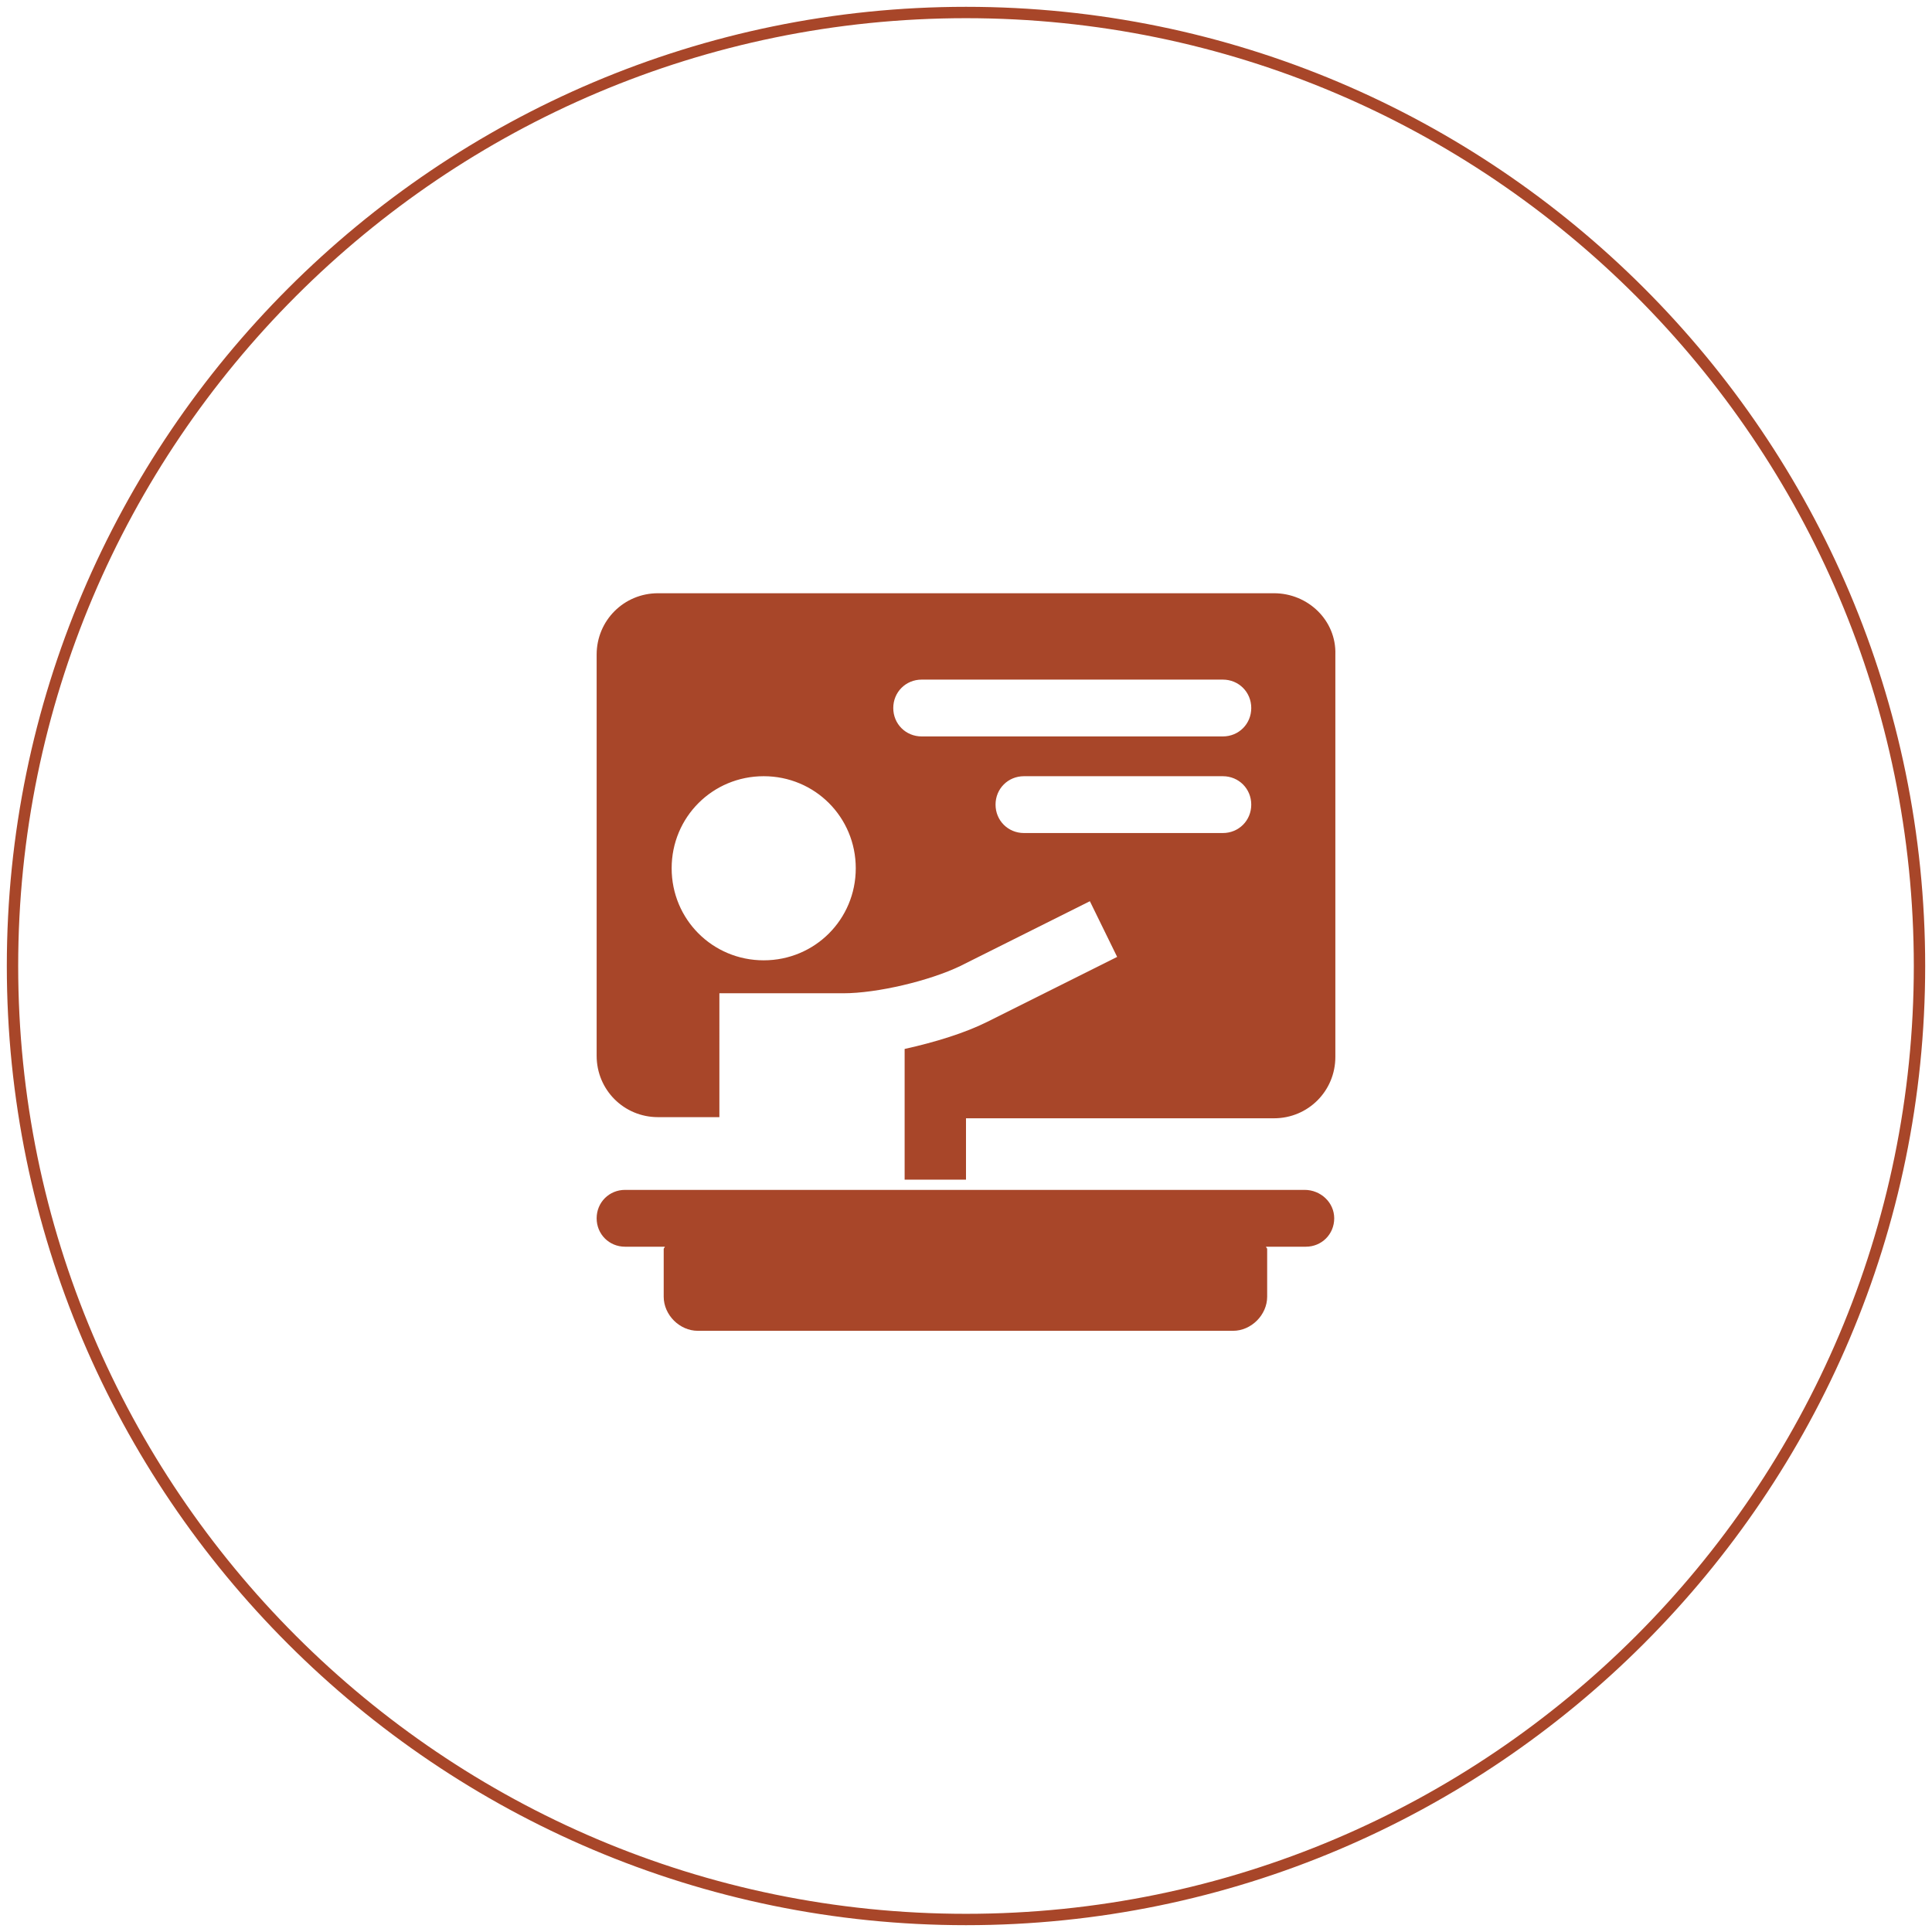
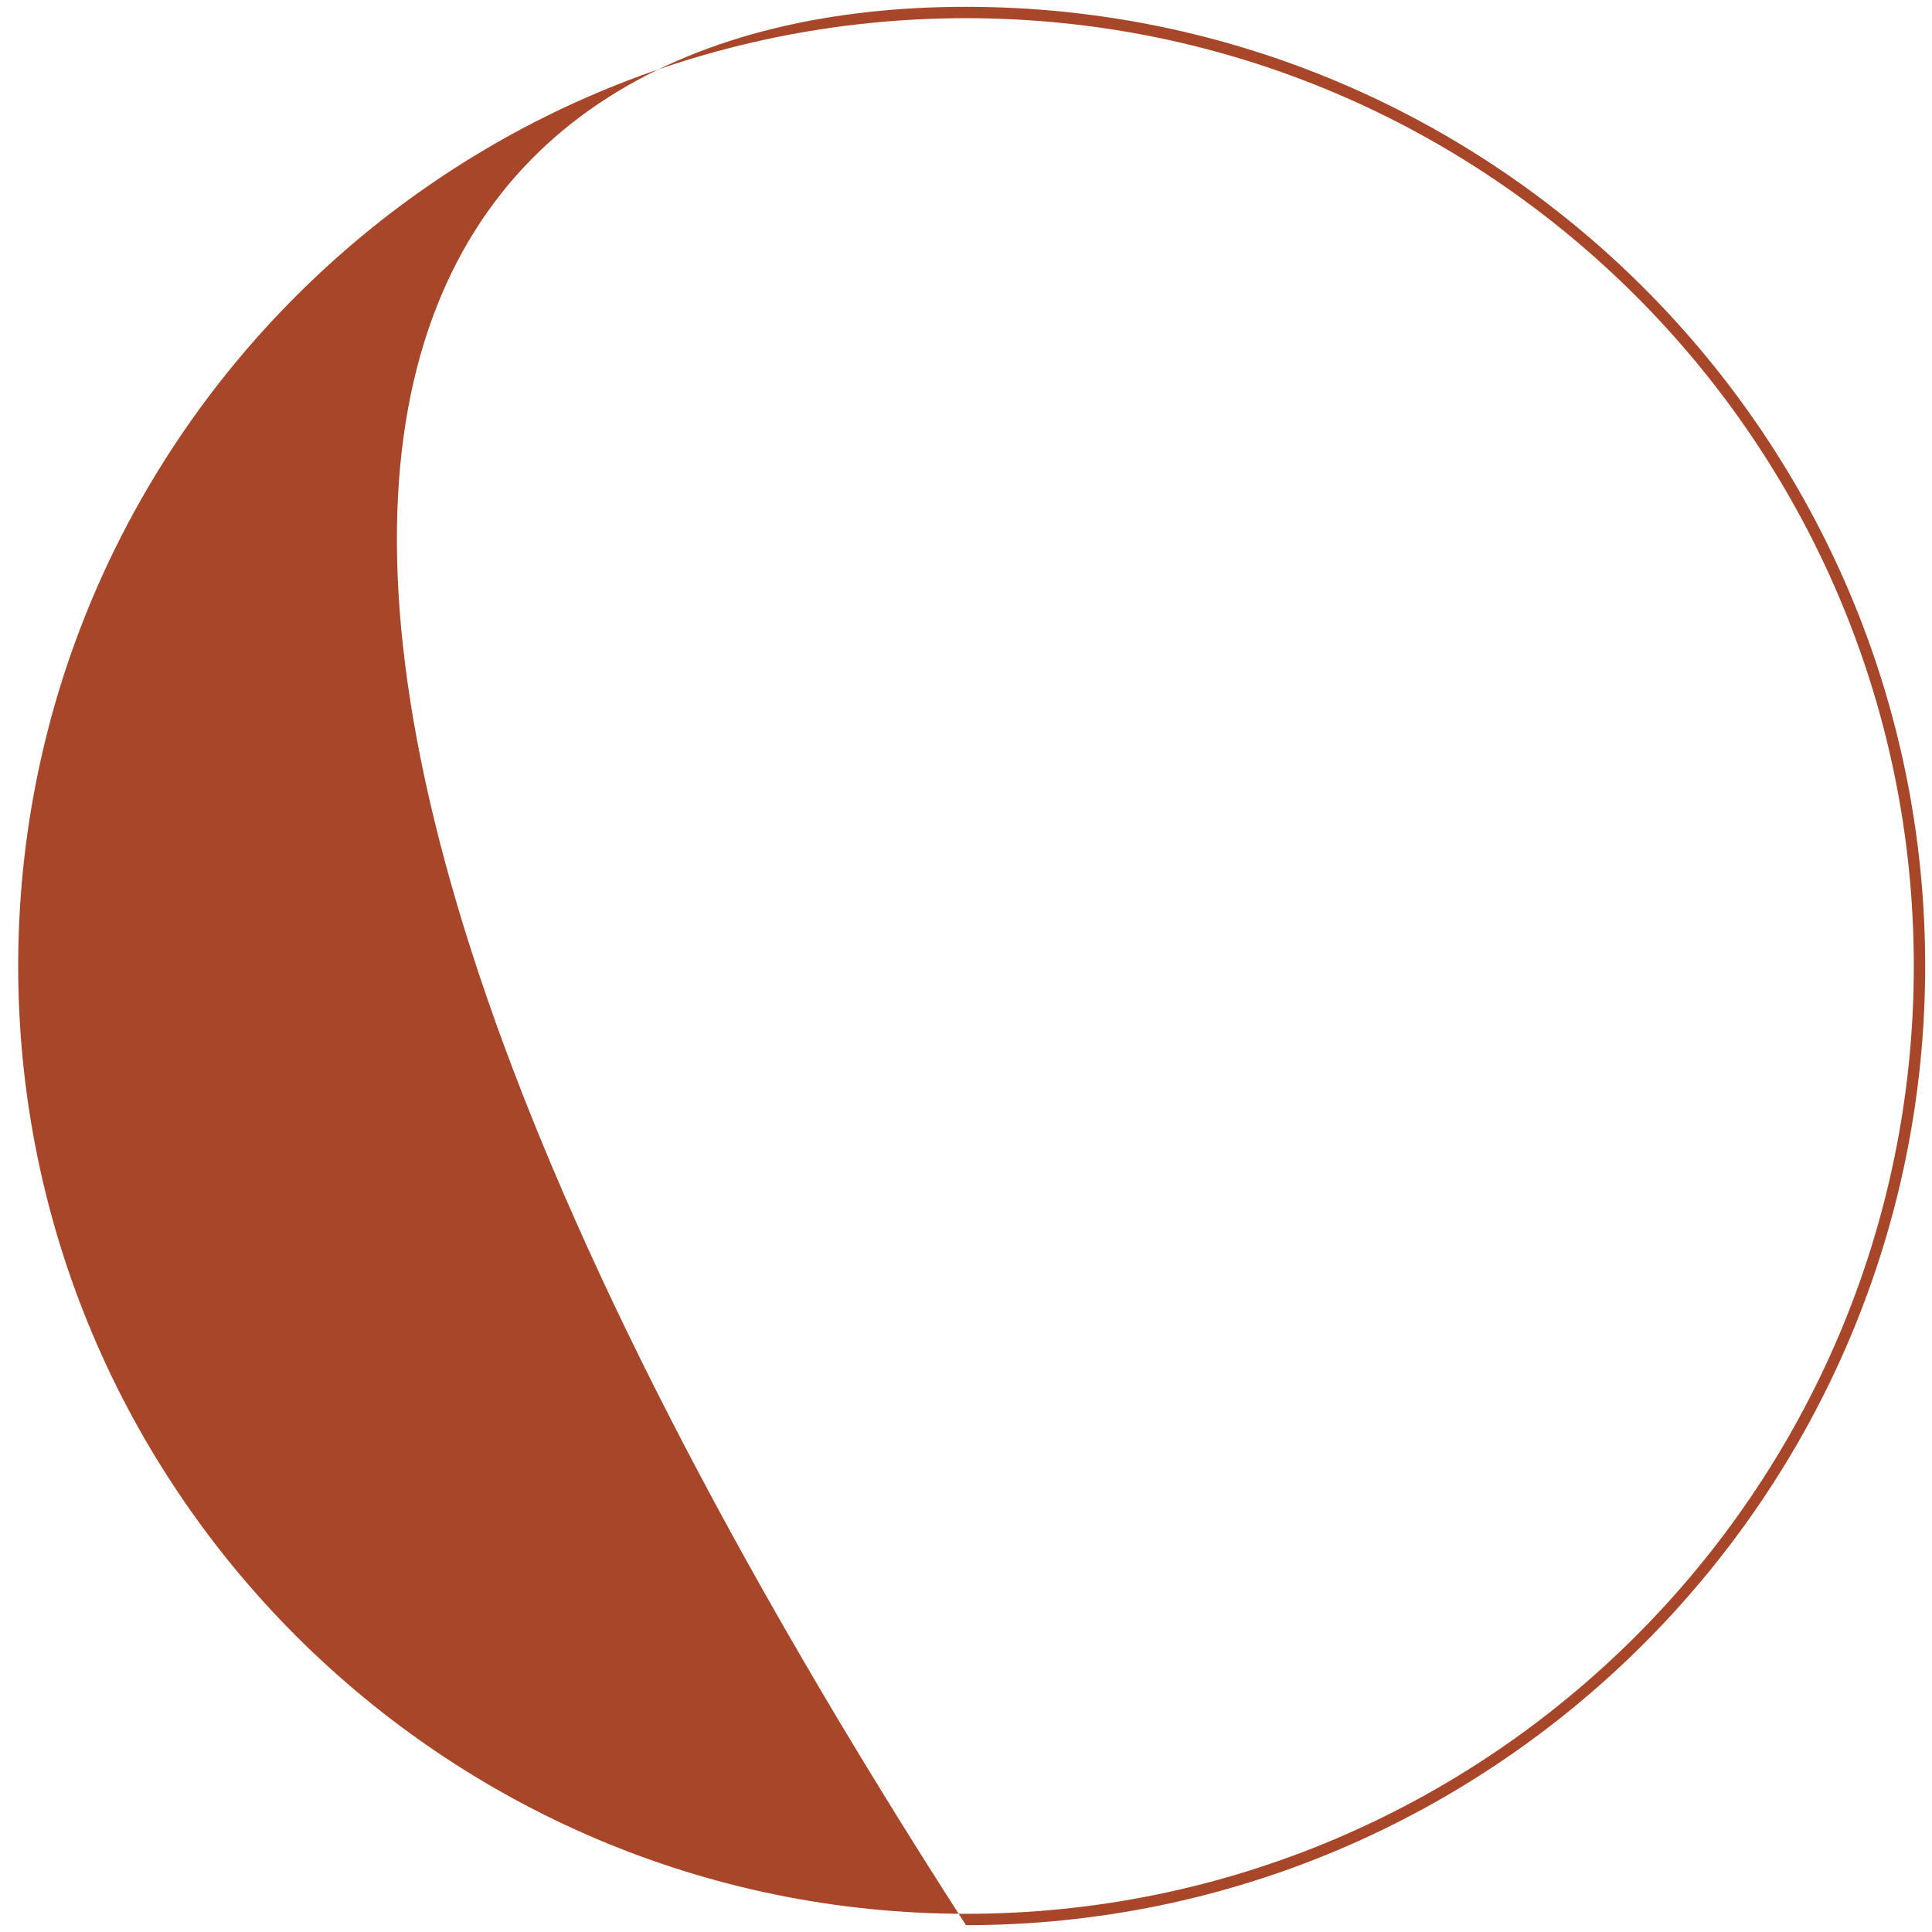
<svg xmlns="http://www.w3.org/2000/svg" version="1.1" id="Layer_1" x="0px" y="0px" viewBox="0 0 170 170" style="enable-background:new 0 0 170 170;" xml:space="preserve">
  <style type="text/css">
	.st0{fill:#A84629;}
</style>
  <g>
-     <path class="st0" d="M85,169.4c-46.5,0-84.4-37.8-84.4-84.4C0.6,38.5,38.5,0.6,85,0.6s84.4,37.8,84.4,84.4   C169.4,131.5,131.5,169.4,85,169.4z M85,1.6C39,1.6,1.6,39,1.6,85c0,46,37.4,83.4,83.4,83.4S168.4,131,168.4,85   C168.4,39,131,1.6,85,1.6z" />
+     <path class="st0" d="M85,169.4C0.6,38.5,38.5,0.6,85,0.6s84.4,37.8,84.4,84.4   C169.4,131.5,131.5,169.4,85,169.4z M85,1.6C39,1.6,1.6,39,1.6,85c0,46,37.4,83.4,83.4,83.4S168.4,131,168.4,85   C168.4,39,131,1.6,85,1.6z" />
    <g>
-       <path class="st0" d="M114.8,104.7H55c-1.4,0-2.5,1.1-2.5,2.5c0,1.4,1.1,2.5,2.5,2.5h3.5c0,0.1-0.1,0.1-0.1,0.2v4.2    c0,1.6,1.4,3,3,3h47.1c1.6,0,3-1.4,3-3v-4.2c0-0.1-0.1-0.1-0.1-0.2h3.5c1.4,0,2.5-1.1,2.5-2.5    C117.4,105.8,116.2,104.7,114.8,104.7z" />
-       <path class="st0" d="M112.1,52.2H57.9c-3,0-5.4,2.4-5.4,5.4v35.3c0,3,2.4,5.4,5.4,5.4h5.4V87.4h10.9c3,0,7.6-1.1,10.3-2.4    l11.4-5.7l2.4,4.9l-11.4,5.7c-2,1-4.6,1.8-7.3,2.4v11.5l5.4,0v-5.4h27.1c3,0,5.4-2.4,5.4-5.4V57.6    C117.6,54.6,115.1,52.2,112.1,52.2z M67.2,84.5c-4.5,0-8.1-3.6-8.1-8.1s3.6-8.1,8.1-8.1s8.1,3.6,8.1,8.1S71.7,84.5,67.2,84.5z     M107.6,73.3H90.1c-1.4,0-2.5-1.1-2.5-2.5s1.1-2.5,2.5-2.5h17.5c1.4,0,2.5,1.1,2.5,2.5S109,73.3,107.6,73.3z M107.6,64.8H81.1    c-1.4,0-2.5-1.1-2.5-2.5s1.1-2.5,2.5-2.5h26.5c1.4,0,2.5,1.1,2.5,2.5S109,64.8,107.6,64.8z" />
-     </g>
+       </g>
  </g>
</svg>